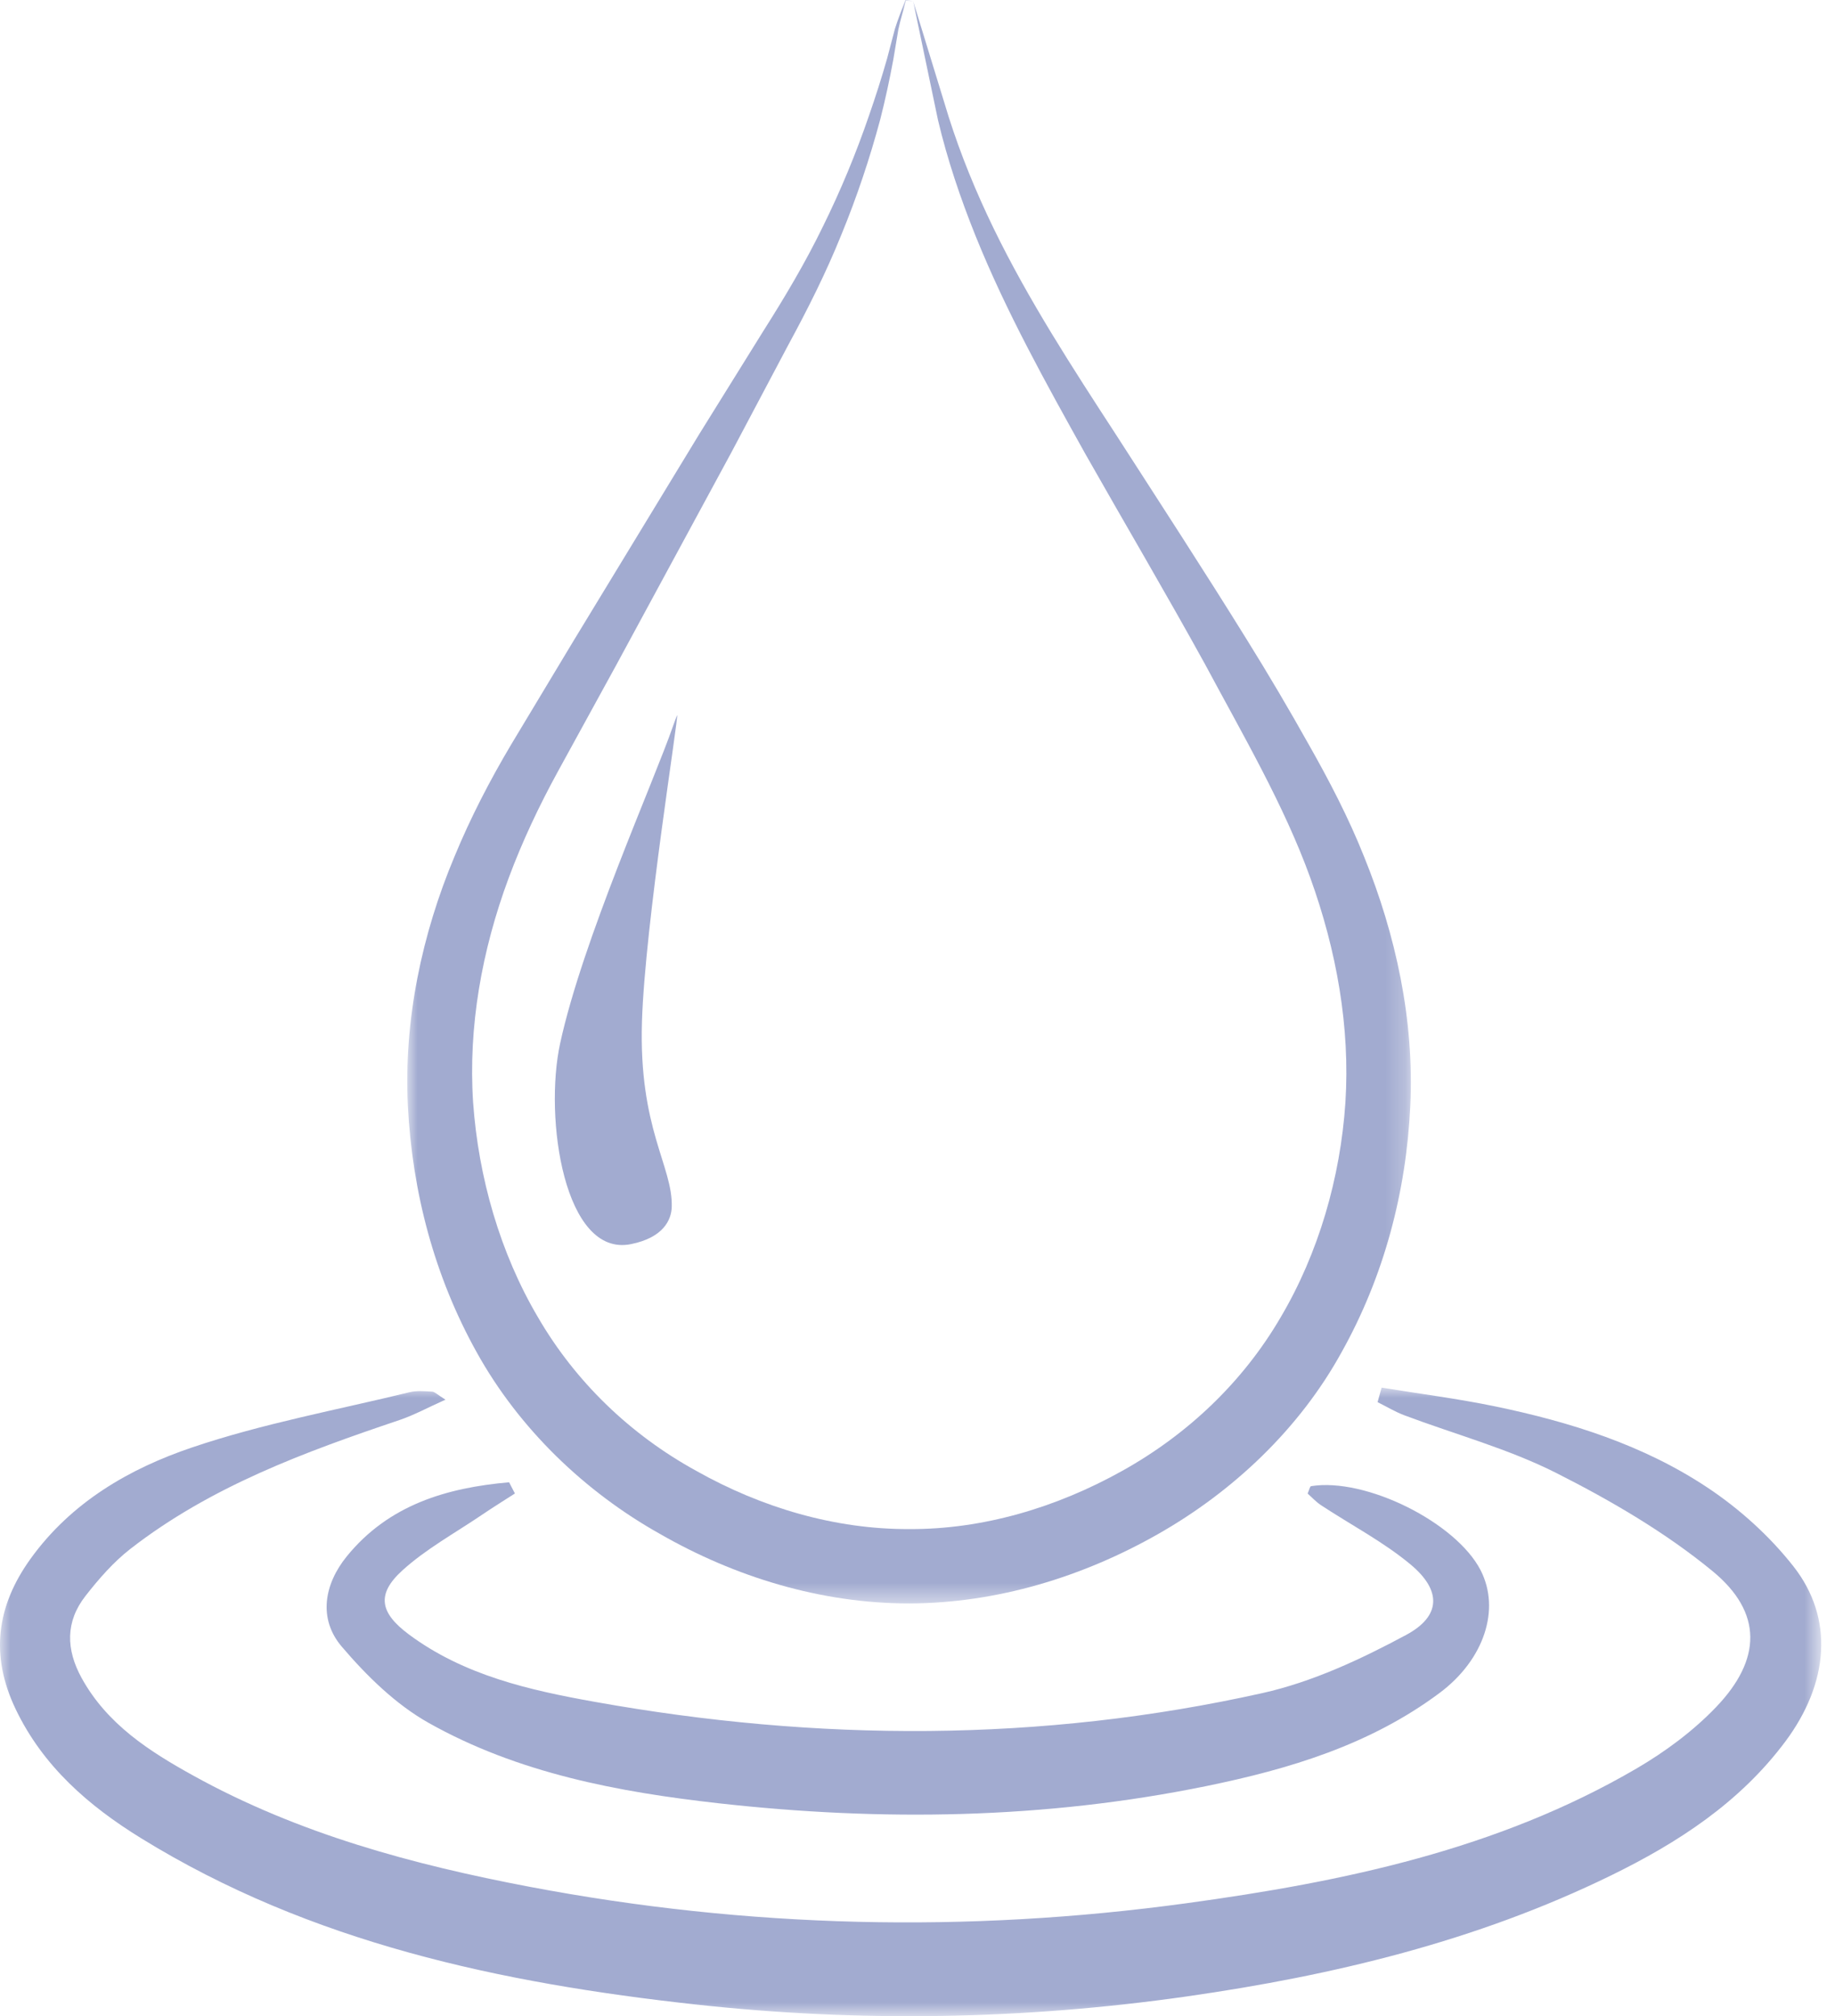
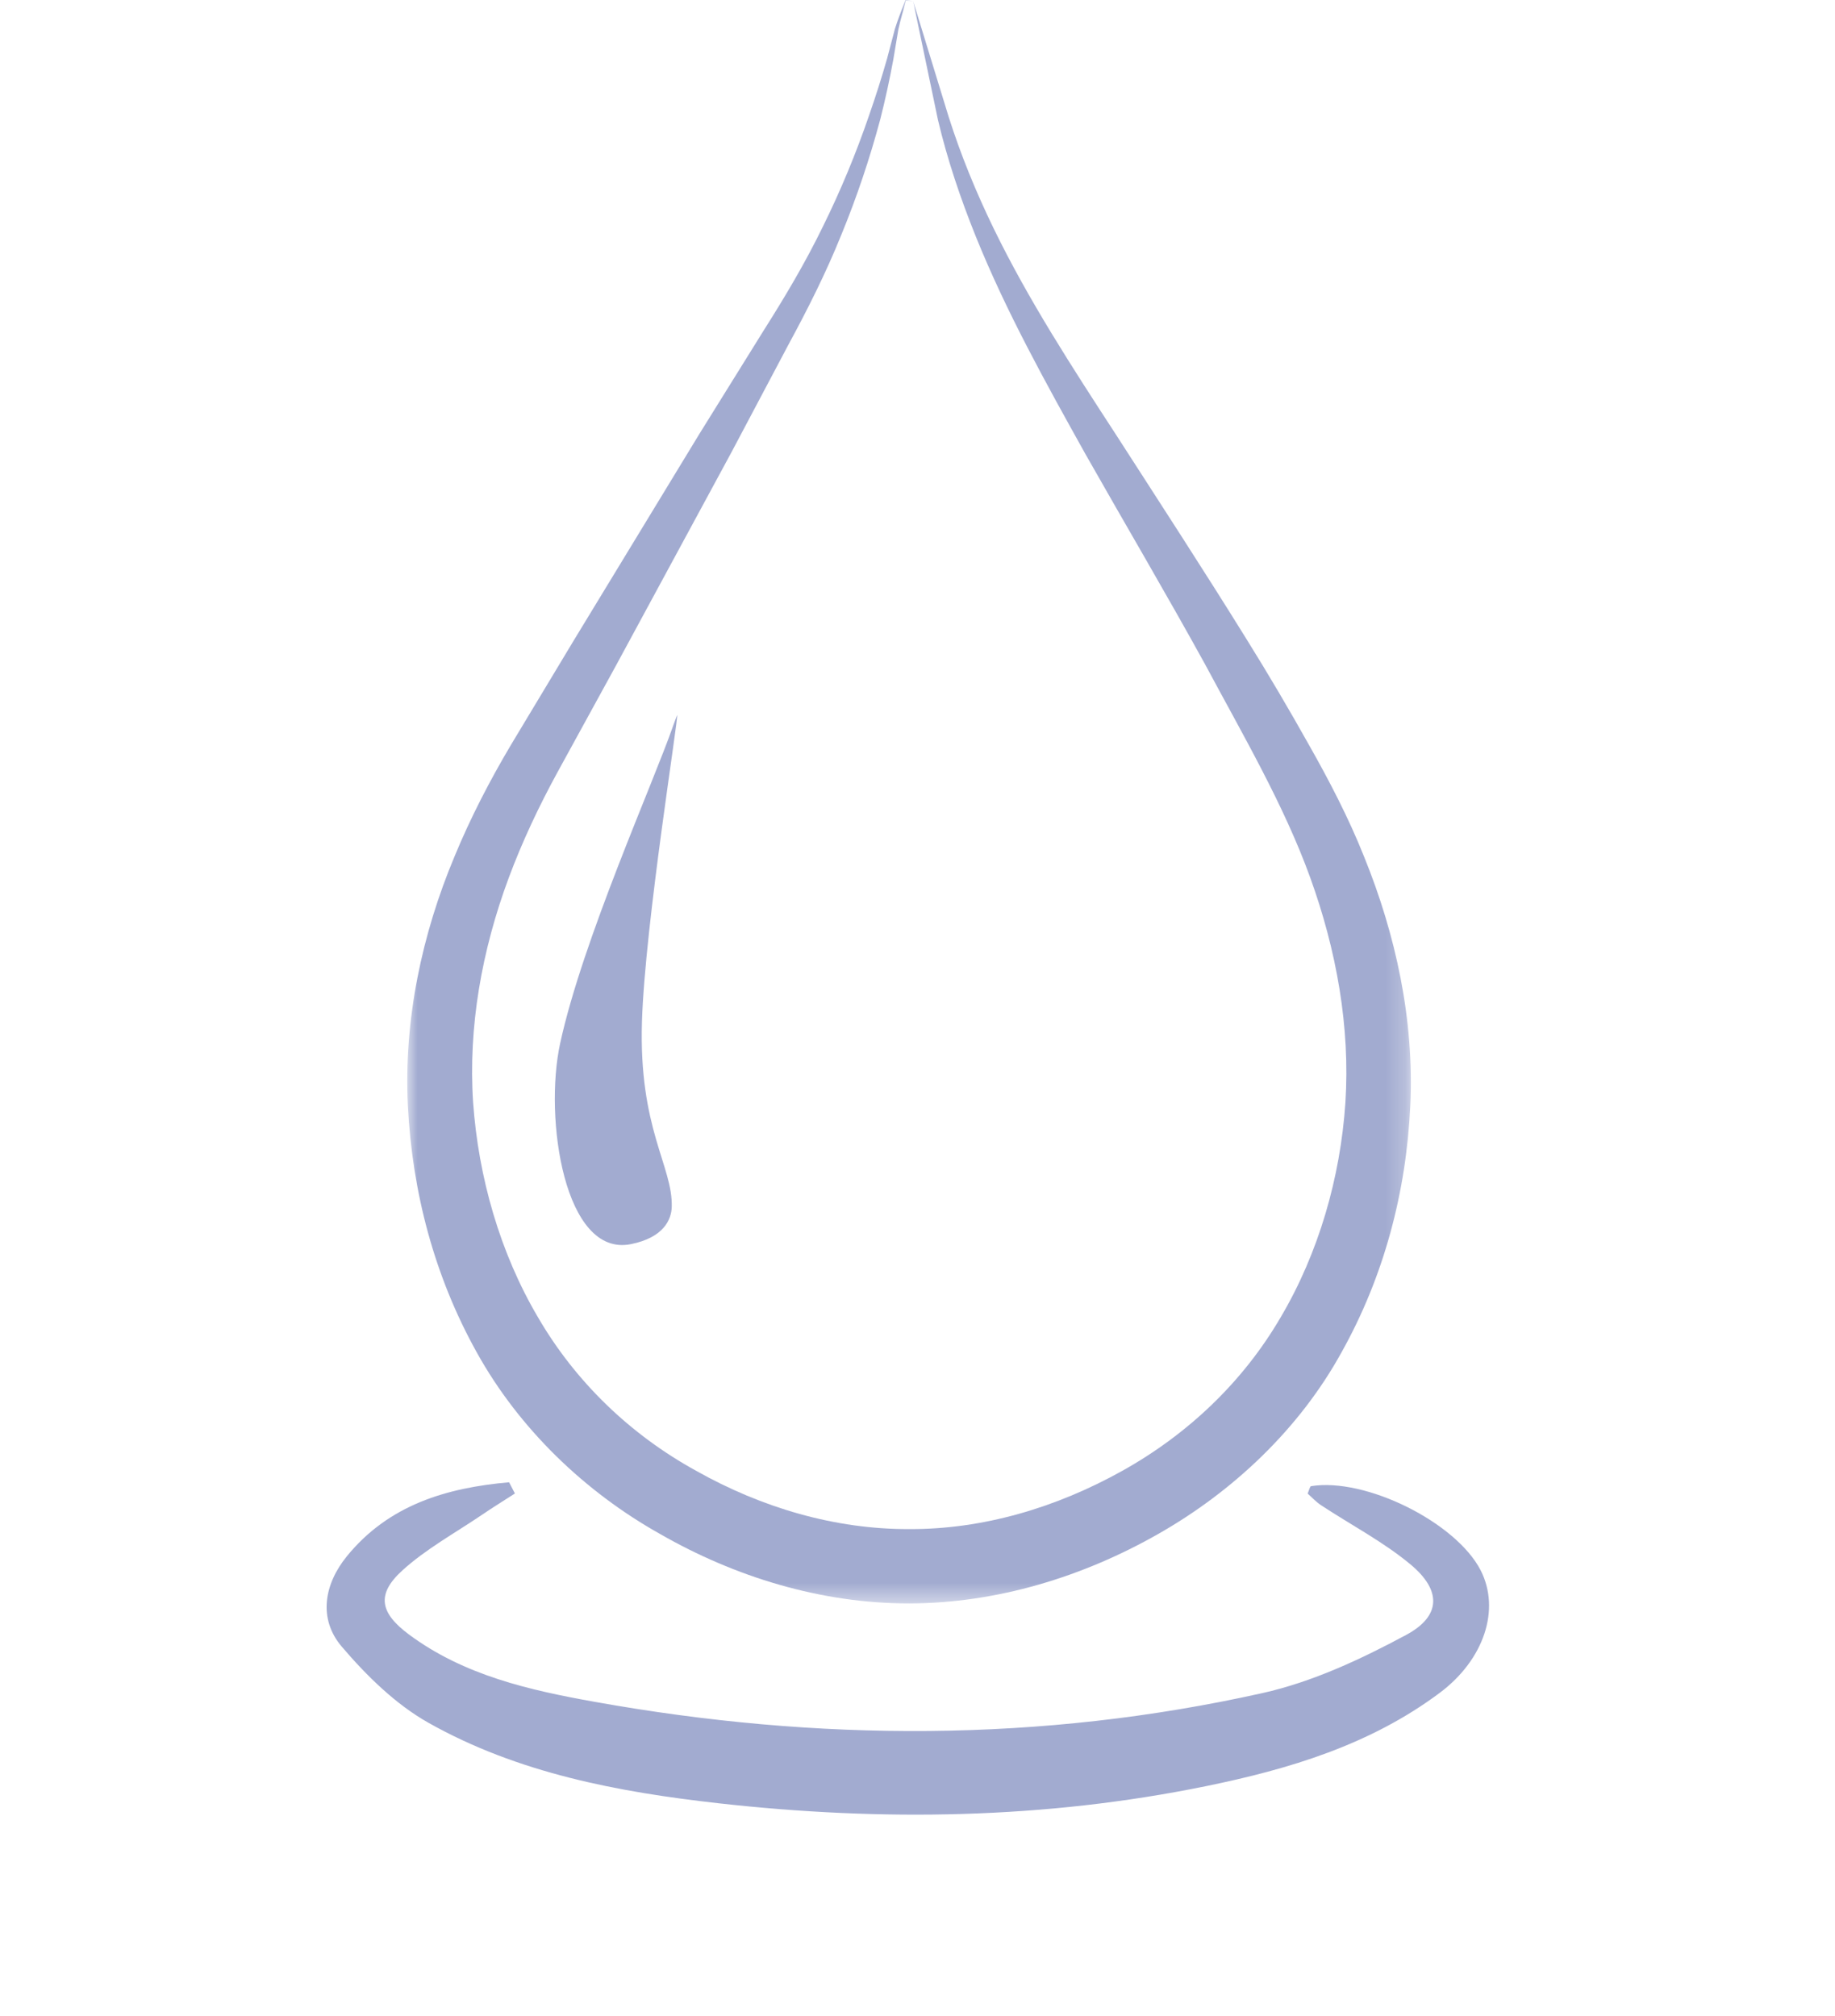
<svg xmlns="http://www.w3.org/2000/svg" xmlns:xlink="http://www.w3.org/1999/xlink" width="91px" height="100px" viewBox="0 0 91 100" version="1.1">
  <title>Group 72</title>
  <defs>
    <polygon id="path-1" points="0 0 49.769 0 49.769 54.239 49.769 79.528 32.114 79.528 21.071 79.528 0 79.528" />
    <polygon id="path-3" points="0 0 90.317 0 90.317 31.176 75.345 31.176 26.79 31.176 0 31.176" />
  </defs>
  <g id="Page-1" stroke="none" stroke-width="1" fill="none" fill-rule="evenodd">
    <g id="Landing---Skin-Care" transform="translate(-671, -1163)">
      <g id="Group-71" transform="translate(671, 1163)">
        <g id="Group-10">
          <g id="Group-63" transform="translate(20.197, 0)">
            <mask id="mask-2" fill="white">
              <use xlink:href="#path-1" />
            </mask>
            <g id="Clip-62" />
            <path d="M25.086,0.05 L24.711,0.036 L24.729,0.024 C24.605,0.51 24.454,0.983 24.352,1.47 L24.103,2.958 C23.92,3.945 23.708,4.931 23.459,5.91 C22.937,7.857 22.294,9.779 21.523,11.652 C20.767,13.531 19.847,15.355 18.896,17.107 L16.082,22.422 L10.357,32.998 L7.465,38.274 C6.529,39.985 5.7,41.743 5.031,43.542 C3.694,47.141 3.019,50.927 3.265,54.674 C3.528,58.402 4.607,62.158 6.48,65.332 C8.337,68.53 11.055,71.151 14.321,72.947 C17.582,74.786 21.23,75.856 24.888,75.841 C28.546,75.86 32.192,74.776 35.459,72.951 C38.714,71.136 41.448,68.535 43.312,65.337 C45.19,62.161 46.275,58.411 46.523,54.687 C46.764,50.936 46.084,47.135 44.777,43.525 C43.478,39.931 41.442,36.455 39.565,32.95 C37.642,29.457 35.607,26.009 33.628,22.516 C31.678,19.015 29.701,15.469 28.187,11.712 C27.432,9.834 26.781,7.911 26.317,5.944 L25.086,0.05 Z M25.086,0.05 L26.849,5.796 C27.451,7.693 28.207,9.533 29.073,11.317 C30.81,14.892 32.981,18.229 35.165,21.587 C37.33,24.951 39.52,28.311 41.642,31.737 C42.706,33.446 43.731,35.186 44.72,36.952 C45.707,38.694 46.686,40.567 47.452,42.496 C49.016,46.348 49.945,50.579 49.741,54.847 C49.542,59.109 48.442,63.3 46.33,67.075 C44.243,70.871 40.951,73.976 37.231,76.088 C33.533,78.192 29.263,79.521 24.889,79.528 C20.511,79.532 16.239,78.208 12.546,76.089 C8.808,73.996 5.545,70.861 3.445,67.075 C1.336,63.289 0.247,59.106 0.03,54.85 C-0.181,50.581 0.731,46.324 2.342,42.483 C3.137,40.556 4.093,38.713 5.142,36.945 L8.237,31.798 L14.481,21.53 L17.655,16.423 C18.734,14.721 19.741,13.028 20.61,11.24 C21.488,9.462 22.25,7.623 22.896,5.739 C23.223,4.799 23.528,3.848 23.8,2.887 L24.182,1.436 C24.329,0.955 24.528,0.484 24.695,0.013 L24.702,-0 L24.714,0.001 L25.086,0.05 Z" id="Fill-61" fill="#A2ABD0" mask="url(#mask-2)" />
          </g>
          <g id="Group-66" transform="translate(0, 68.824)">
            <mask id="mask-4" fill="white">
              <use xlink:href="#path-3" />
            </mask>
            <g id="Clip-65" />
-             <path d="M74.152,0.932 C77.87,1.704 81.495,2.843 84.671,4.955 C86.26,6.01 87.753,7.358 88.931,8.856 C90.971,11.444 90.692,14.66 88.539,17.551 C86.277,20.581 83.213,22.573 79.887,24.198 C73.235,27.45 66.145,29.154 58.854,30.196 C50.736,31.354 42.589,31.486 34.471,30.593 C24.841,29.533 15.418,27.544 7.003,22.353 C4.402,20.75 2.134,18.786 0.776,15.946 C-0.489,13.3 -0.184,10.85 1.517,8.487 C3.537,5.683 6.415,4.018 9.529,2.966 C13.032,1.781 16.705,1.108 20.31,0.229 C20.668,0.143 21.059,0.178 21.434,0.2 C21.562,0.208 21.682,0.343 22.092,0.598 C21.197,0.998 20.522,1.369 19.803,1.611 C15.093,3.197 10.443,4.907 6.465,7.999 C5.628,8.652 4.903,9.482 4.246,10.324 C3.242,11.604 3.266,12.983 4.051,14.408 C5.314,16.698 7.409,18.04 9.584,19.243 C14.792,22.127 20.477,23.659 26.266,24.759 C37.066,26.808 47.941,27.065 58.831,25.575 C66.608,24.512 74.265,22.918 81.158,18.891 C82.585,18.057 83.967,17.032 85.105,15.843 C87.359,13.49 87.425,11.159 84.933,9.107 C82.591,7.181 79.899,5.61 77.184,4.237 C74.797,3.03 72.162,2.32 69.642,1.372 C69.183,1.198 68.757,0.94 68.316,0.721 C68.382,0.48 68.45,0.24 68.516,0 C70.396,0.306 72.289,0.546 74.152,0.932 Z" id="Fill-64" fill="#A2ABD0" mask="url(#mask-4)" />
          </g>
        </g>
        <path d="M23.901,75.133 C22.569,76.036 21.13,76.822 19.95,77.894 C18.644,79.083 18.849,80.003 20.281,81.069 C23.016,83.1 26.265,83.831 29.483,84.407 C40.538,86.39 51.615,86.427 62.605,83.975 C65.08,83.423 67.486,82.298 69.737,81.088 C71.475,80.152 71.49,78.876 69.95,77.594 C68.597,76.468 66.998,75.636 65.516,74.659 C65.263,74.493 65.054,74.262 64.848,74.079 C64.929,73.89 64.96,73.721 65.017,73.712 C67.72,73.273 72.206,75.507 73.426,77.883 C74.419,79.82 73.604,82.314 71.398,83.963 C67.949,86.541 63.937,87.746 59.799,88.592 C51.798,90.227 43.722,90.345 35.644,89.441 C30.659,88.882 25.691,87.949 21.255,85.452 C19.62,84.532 18.181,83.117 16.951,81.674 C15.76,80.279 16.086,78.559 17.2,77.19 C19.278,74.634 22.158,73.79 25.247,73.519 C25.344,73.705 25.439,73.89 25.535,74.075 C24.99,74.427 24.436,74.768 23.901,75.133 Z" id="Fill-67" fill="#A2ABD0" />
        <path d="M33.387,35.983 C32.409,38.814 28.892,46.618 27.778,51.751 C26.971,55.46 27.983,62.378 31.292,61.707 C32.896,61.382 33.295,60.509 33.313,59.858 C33.367,57.835 31.669,55.995 31.836,50.657 C31.99,45.818 33.673,35.479 33.579,35.468 C33.515,35.639 33.445,35.811 33.387,35.983 Z" id="Fill-69" fill="#A2ABD0" />
      </g>
    </g>
  </g>
</svg>